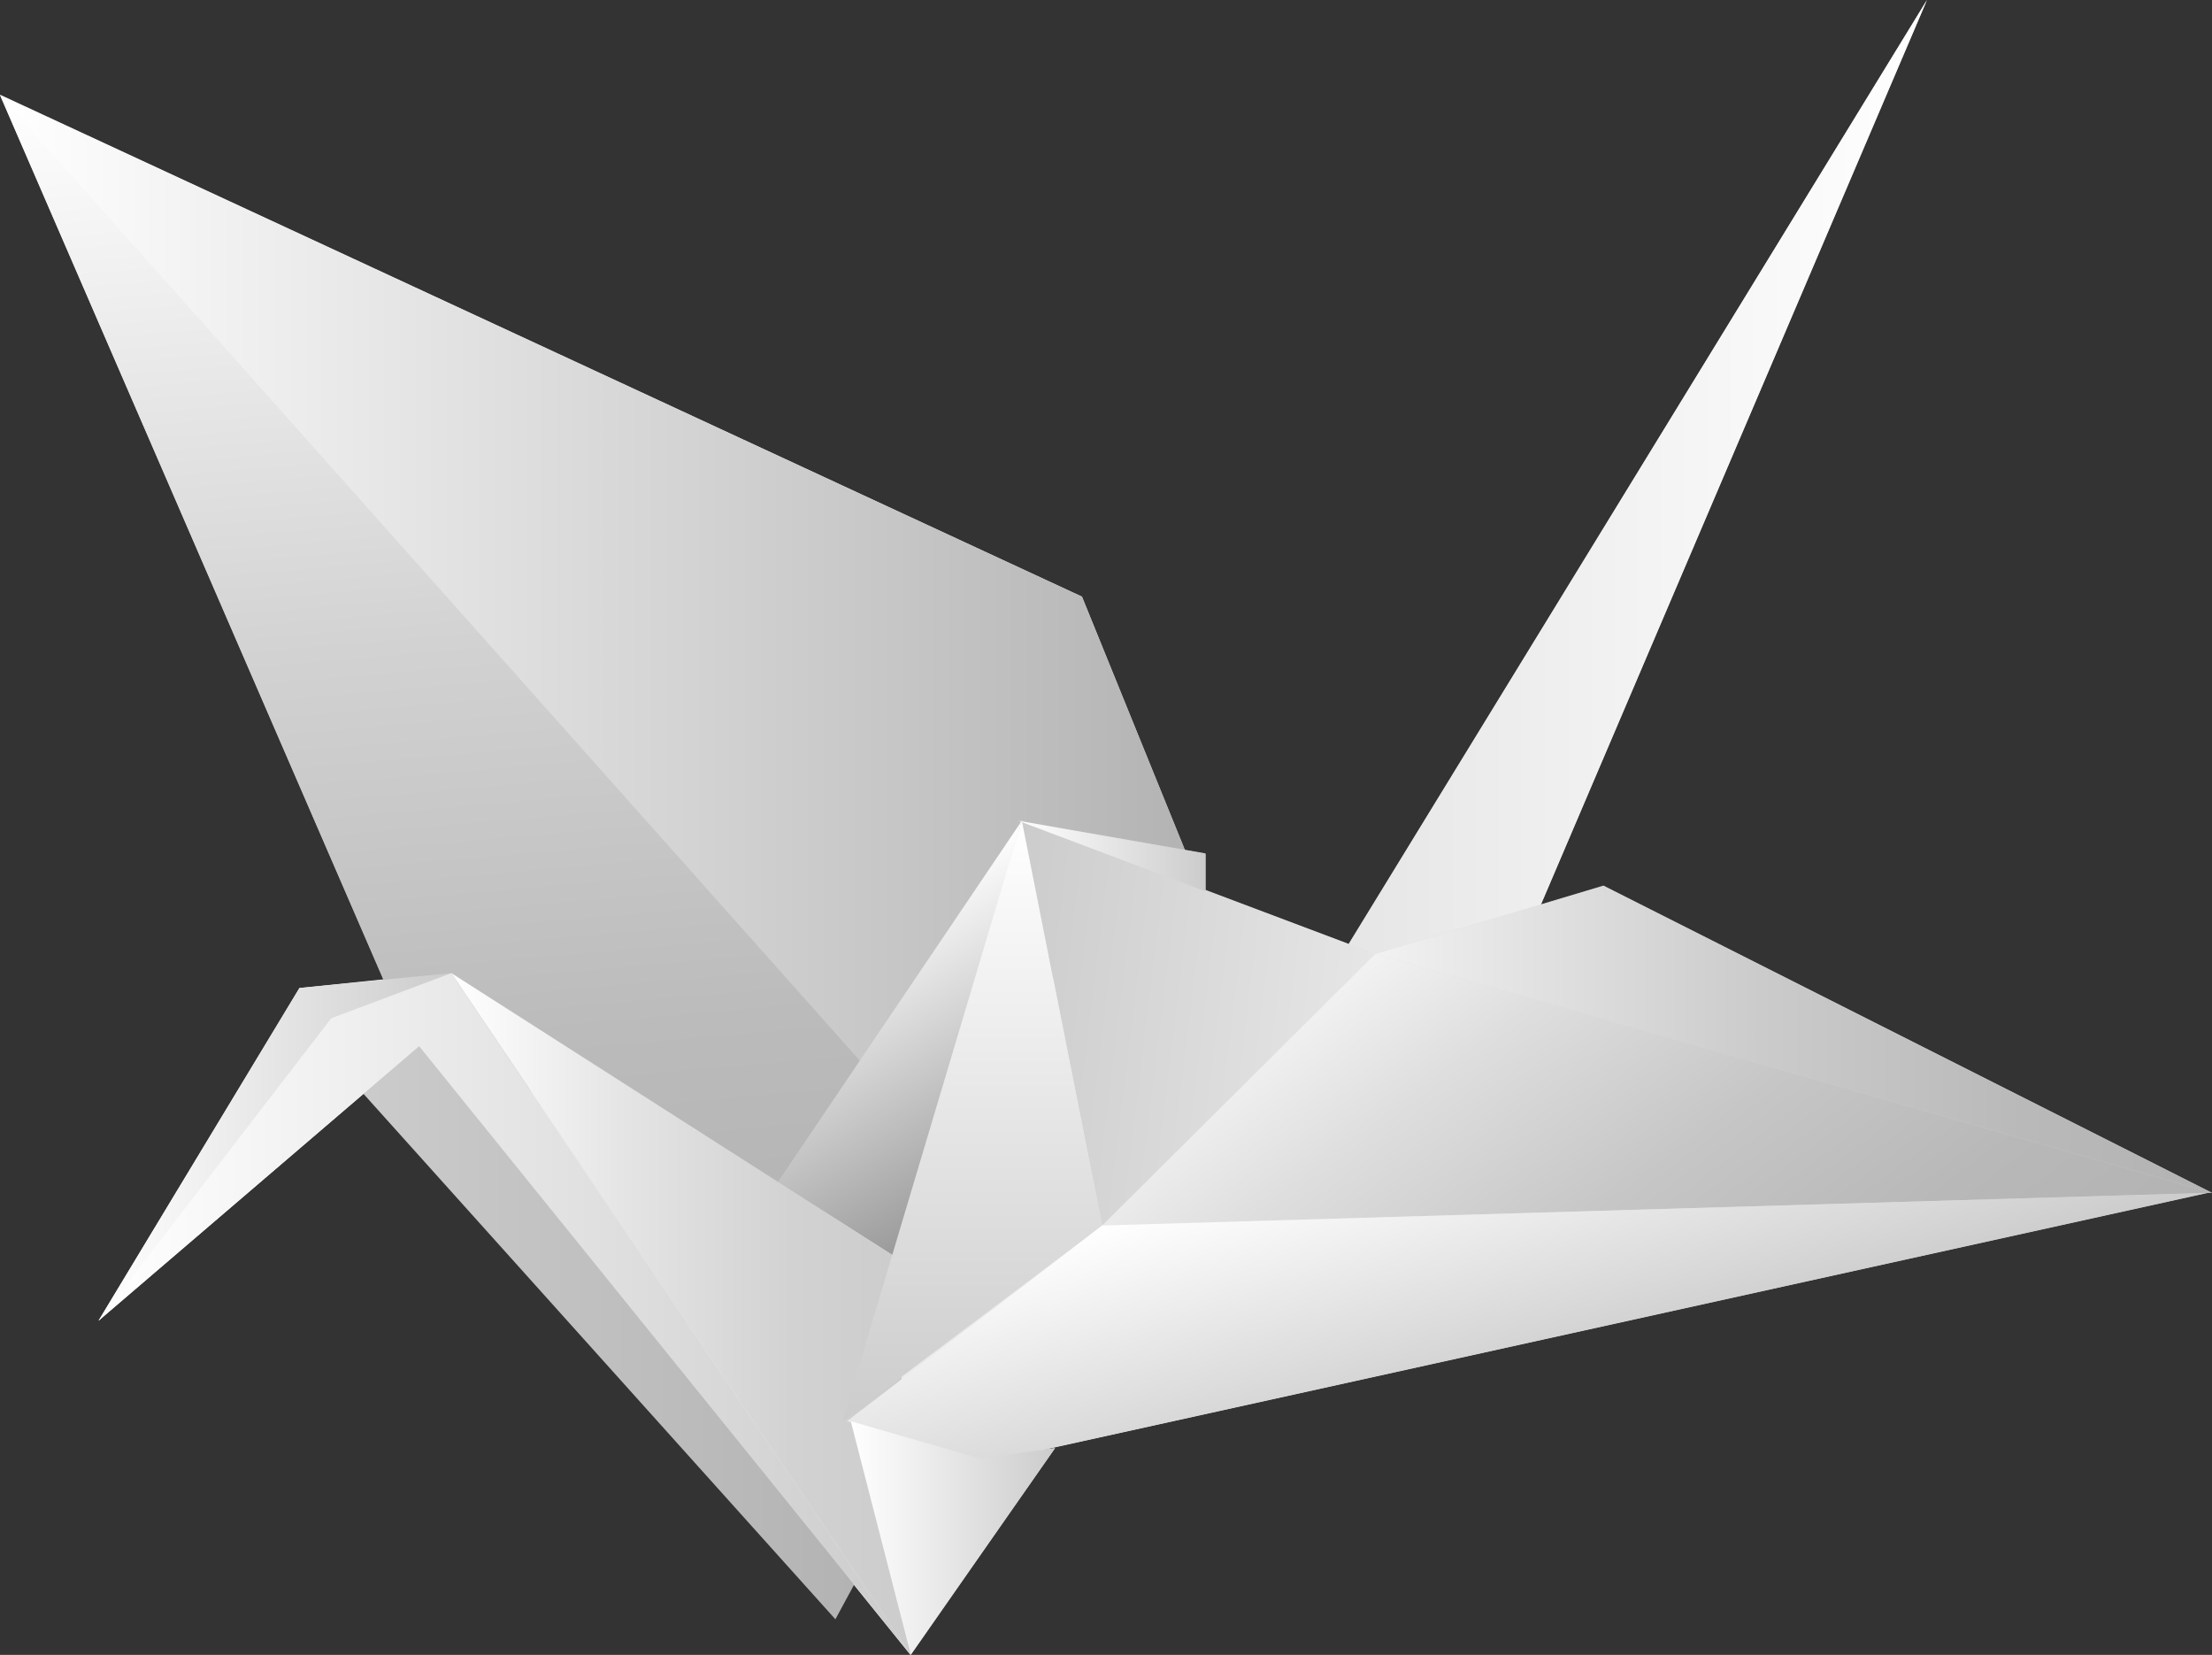
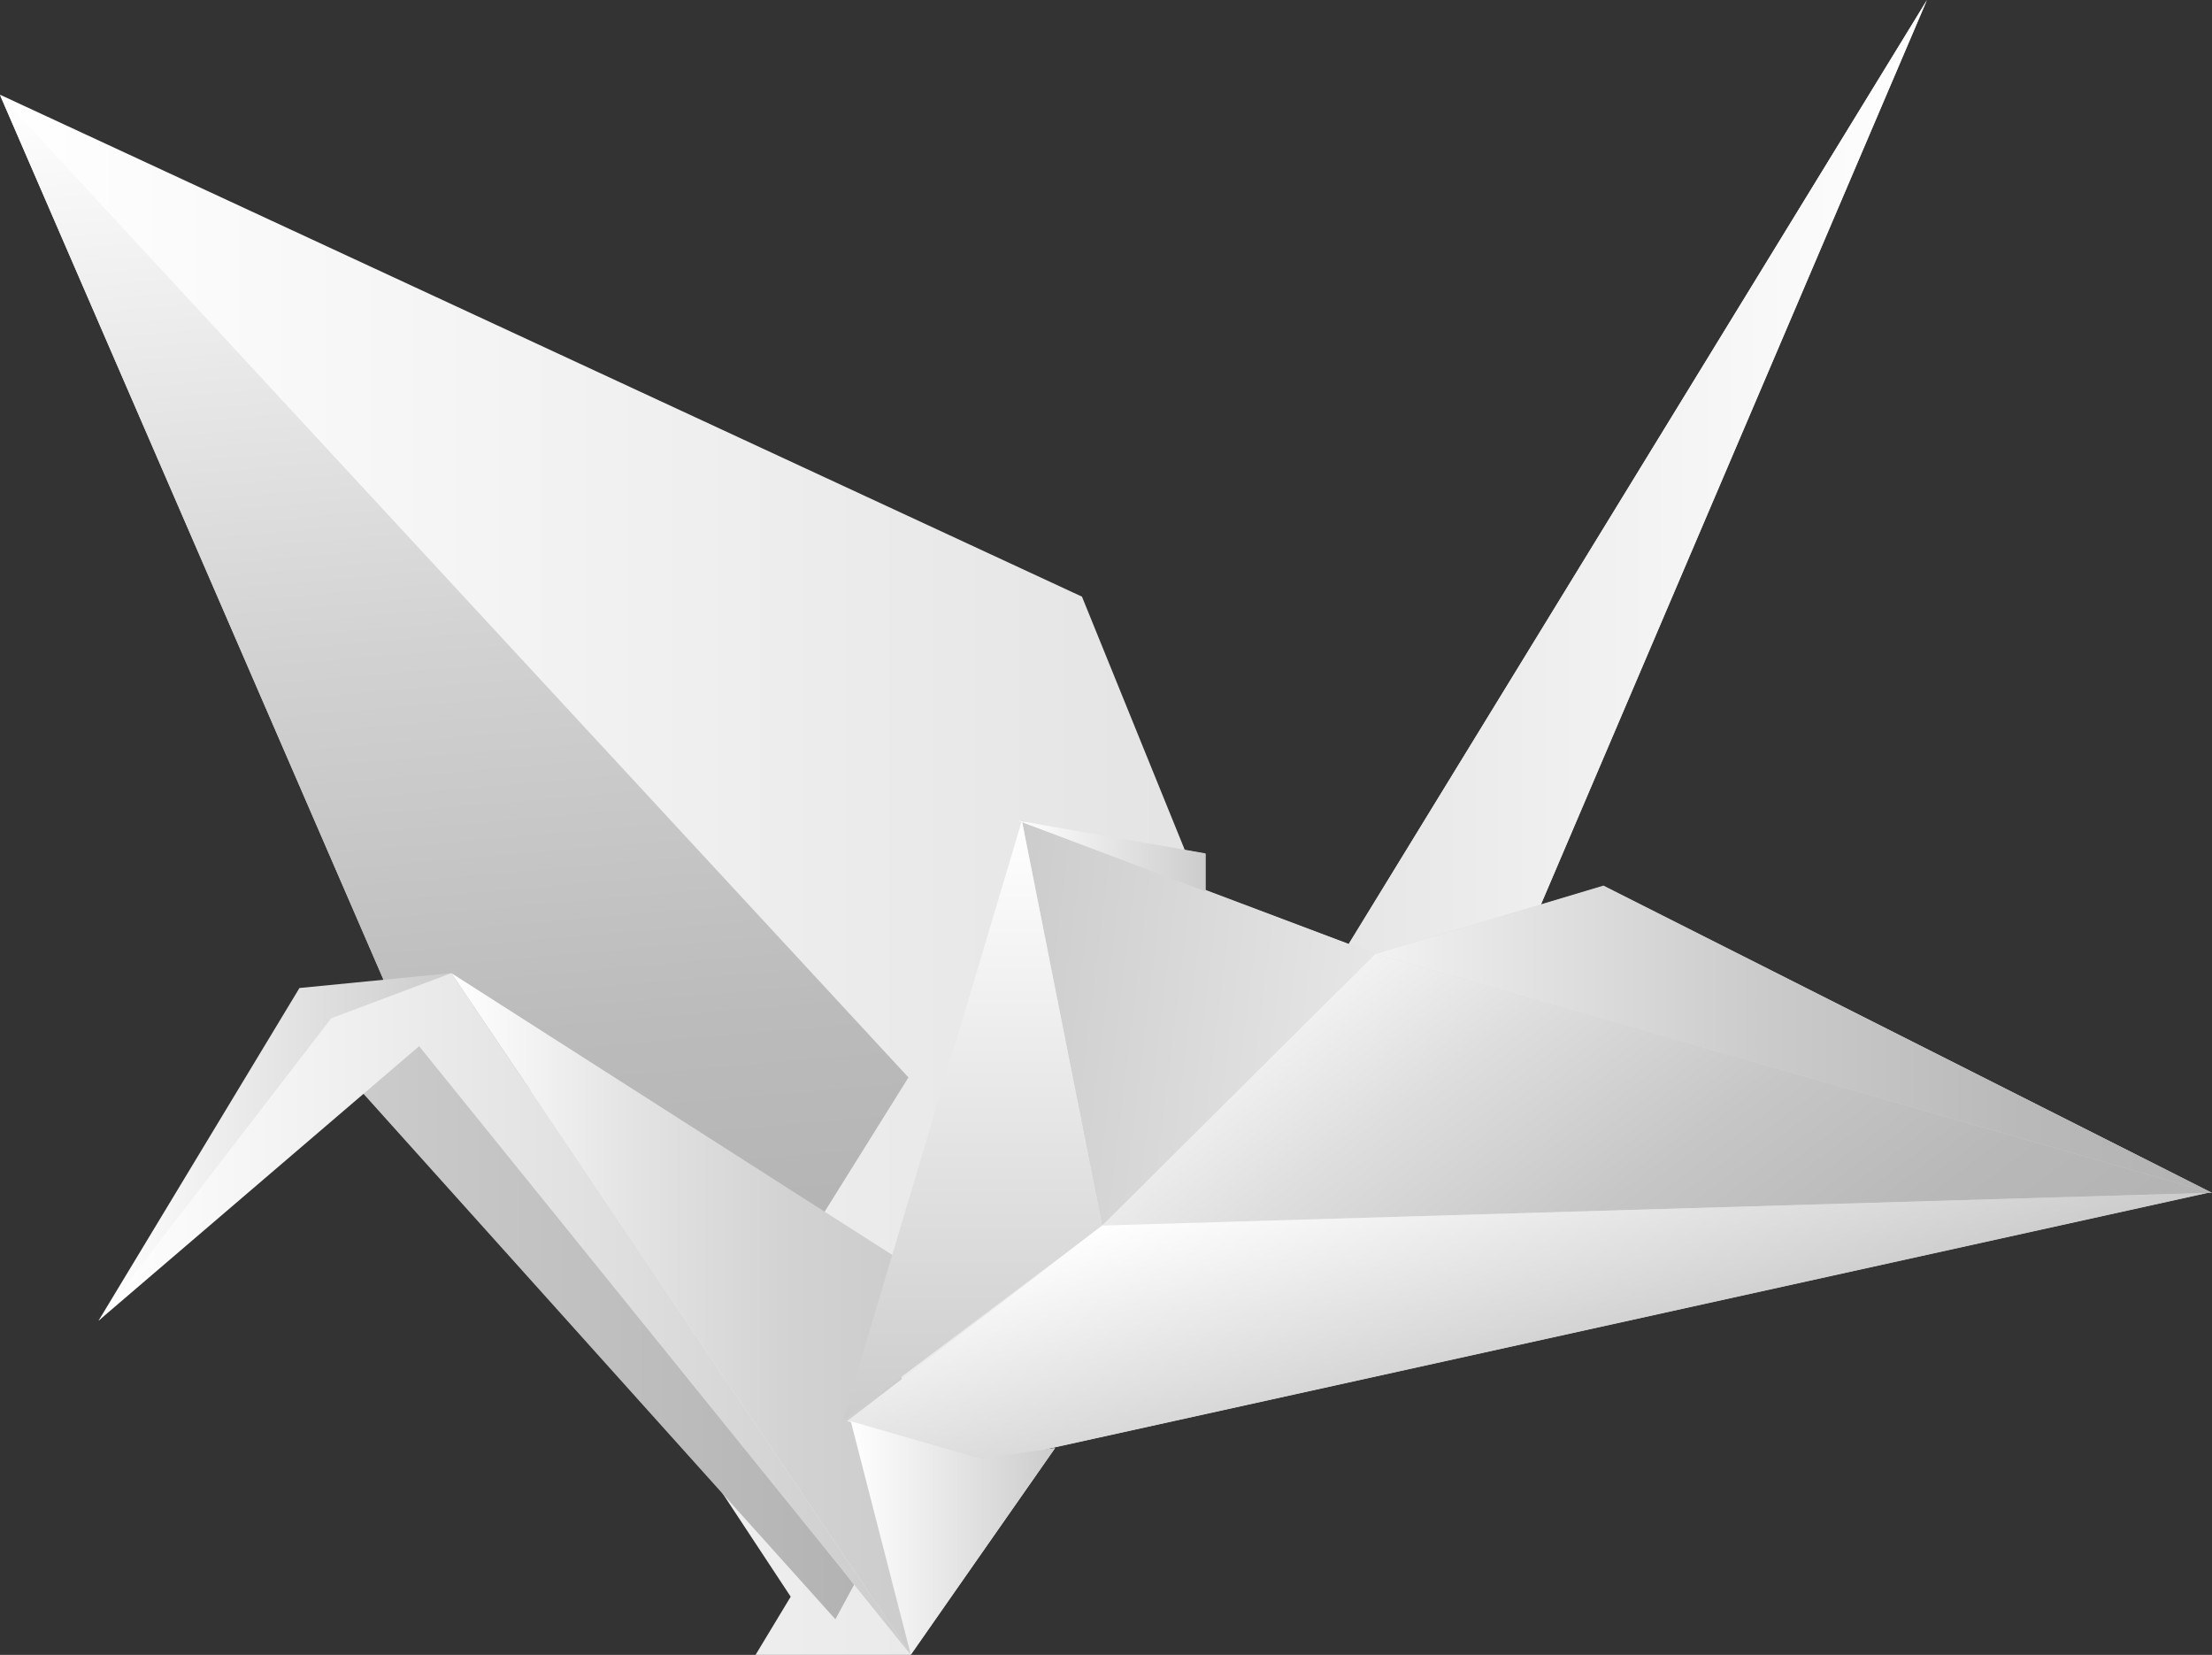
<svg xmlns="http://www.w3.org/2000/svg" version="1.1" id="Layer_1" x="0px" y="0px" viewBox="0 0 460.2 344.2" style="enable-background:new 0 0 460.2 344.2;" xml:space="preserve">
  <rect x="0" y="0" width="460.2" height="344.2" fill="#333333" stroke="none" />
  <style type="text/css"> .st0{fill:url(#SVGID_1_);} .st1{fill:url(#SVGID_00000040573918551337644670000012932714063427770241_);} .st2{fill:url(#SVGID_00000034768411086321502710000006620252654323427236_);} .st3{fill:url(#SVGID_00000106854551579114076210000007789496024987454336_);} .st4{fill:url(#SVGID_00000147934087563753030260000009760617651268588935_);} .st5{fill:url(#SVGID_00000162338268540982140630000001931252042881376938_);} .st6{fill:url(#SVGID_00000079475194289105884610000011769143765344522118_);} .st7{fill:url(#SVGID_00000132794860619088327260000002517492290457531833_);} .st8{fill:url(#SVGID_00000080191195307978843650000007725854765836914876_);} .st9{fill:url(#SVGID_00000106843861135041561600000013917656440524999857_);} .st10{fill:url(#SVGID_00000134928814178272076350000003106625631881853101_);} .st11{fill:url(#SVGID_00000015333509485421989040000002915853679996152732_);} .st12{fill:url(#SVGID_00000027572478031015650220000014046664933599822995_);} .st13{fill:url(#SVGID_00000049191162088167224230000006259415917218475422_);} .st14{fill:url(#SVGID_00000149374233373901523290000011138030737650134705_);} .st15{fill:url(#SVGID_00000149371287299458699770000017769547111164377275_);} </style>
  <g>
    <linearGradient id="SVGID_1_" gradientUnits="userSpaceOnUse" x1="0" y1="173.9" x2="460.2" y2="173.9" gradientTransform="matrix(-1 0 0 -1 460.2 346)">
      <stop offset="0" style="stop-color:#CCCCCC" />
      <stop offset="1" style="stop-color:#FFFFFF" />
    </linearGradient>
-     <path class="st0" d="M79.8,203.7L0,19.7l225.1,104.4l21.4,52.7l4.3,0.8v7.6l29.8,11.2L400.9,0l-80.3,188.1l13-3.9l126.6,63.9h-1 l-242,53.4l2.3-0.3l-30.1,43L87.2,217.6l-66.7,57.1l41.8-69.2L79.8,203.7z" />
+     <path class="st0" d="M79.8,203.7L0,19.7l225.1,104.4l21.4,52.7l4.3,0.8v7.6l29.8,11.2L400.9,0l-80.3,188.1l13-3.9l126.6,63.9h-1 l-242,53.4l2.3-0.3l-30.1,43l-66.7,57.1l41.8-69.2L79.8,203.7z" />
    <linearGradient id="SVGID_00000013177938238351663670000012880298330327073688_" gradientUnits="userSpaceOnUse" x1="282.5" y1="72.45" x2="388" y2="72.45" gradientTransform="matrix(-1 0 0 -1 460.2 346)">
      <stop offset="0" style="stop-color:#B3B3B3" />
      <stop offset="1" style="stop-color:#CCCCCC" />
    </linearGradient>
    <polygon style="fill:url(#SVGID_00000013177938238351663670000012880298330327073688_);" points="177.7,329.6 173.8,336.8 72.2,223.7 85.9,210.3 " />
    <g>
      <linearGradient id="SVGID_00000062172274660756620900000010493986706922706068_" gradientUnits="userSpaceOnUse" x1="0" y1="129.8" x2="174.1" y2="129.8" gradientTransform="matrix(-1 0 0 -1 460.2 346)">
        <stop offset="0" style="stop-color:#B3B3B3" />
        <stop offset="0.225" style="stop-color:#B9B9B9" />
        <stop offset="0.539" style="stop-color:#CBCBCB" />
        <stop offset="0.902" style="stop-color:#E9E9E9" />
        <stop offset="1" style="stop-color:#F2F2F2" />
      </linearGradient>
      <polygon style="fill:url(#SVGID_00000062172274660756620900000010493986706922706068_);" points="460.2,248.1 333.6,184.3 286.1,198.4 " />
      <linearGradient id="SVGID_00000057139692553433277800000013069872142325099937_" gradientUnits="userSpaceOnUse" x1="75.27" y1="41.18" x2="162.213" y2="156.557" gradientTransform="matrix(-1 0 0 -1 460.2 346)">
        <stop offset="0" style="stop-color:#B3B3B3" />
        <stop offset="0.233" style="stop-color:#B8B8B8" />
        <stop offset="0.508" style="stop-color:#C6C6C6" />
        <stop offset="0.802" style="stop-color:#DEDEDE" />
        <stop offset="1" style="stop-color:#F2F2F2" />
      </linearGradient>
      <polygon style="fill:url(#SVGID_00000057139692553433277800000013069872142325099937_);" points="286.1,198.4 229.3,254.9 460.2,248.1 " />
      <linearGradient id="SVGID_00000139273932430810401890000017577954154030947211_" gradientUnits="userSpaceOnUse" x1="59.3" y1="246.8" x2="179.6" y2="246.8" gradientTransform="matrix(-1 0 0 -1 460.2 346)">
        <stop offset="0" style="stop-color:#FFFFFF" />
        <stop offset="1" style="stop-color:#E6E6E6" />
      </linearGradient>
      <polygon style="fill:url(#SVGID_00000139273932430810401890000017577954154030947211_);" points="280.6,196.3 400.9,0 320.6,188.1 286.1,198.4 " />
      <linearGradient id="SVGID_00000158707094099178400300000013095654014232586925_" gradientUnits="userSpaceOnUse" x1="352.879" y1="77.506" x2="375.287" y2="333.629" gradientTransform="matrix(-1 0 0 -1 460.2 346)">
        <stop offset="0" style="stop-color:#B3B3B3" />
        <stop offset="0.204" style="stop-color:#BBBBBB" />
        <stop offset="0.528" style="stop-color:#D2D2D2" />
        <stop offset="0.929" style="stop-color:#F8F8F8" />
        <stop offset="1" style="stop-color:#FFFFFF" />
      </linearGradient>
      <polygon style="fill:url(#SVGID_00000158707094099178400300000013095654014232586925_);" points="81.2,207.1 0,19.8 189,224.1 164.4,263.5 " />
      <linearGradient id="SVGID_00000067926379239489250300000006870821946865755535_" gradientUnits="userSpaceOnUse" x1="366.3" y1="107.45" x2="439.779" y2="107.45" gradientTransform="matrix(-1 0 0 -1 460.2 346)">
        <stop offset="0" style="stop-color:#CCCCCC" />
        <stop offset="1" style="stop-color:#FFFFFF" />
      </linearGradient>
      <polygon style="fill:url(#SVGID_00000067926379239489250300000006870821946865755535_);" points="20.5,274.7 62.3,205.5 93.9,202.4 " />
      <linearGradient id="SVGID_00000127045052156554811310000012287338415049398938_" gradientUnits="userSpaceOnUse" x1="212.2" y1="221.3" x2="460.2" y2="221.3" gradientTransform="matrix(-1 0 0 -1 460.2 346)">
        <stop offset="0" style="stop-color:#B3B3B3" />
        <stop offset="1" style="stop-color:#FFFFFF" />
      </linearGradient>
-       <polygon style="fill:url(#SVGID_00000127045052156554811310000012287338415049398938_);" points="0,19.8 225.1,124.1 248,180.4 186.9,229.6 " />
      <linearGradient id="SVGID_00000145046947343300714690000004651218483856539780_" gradientUnits="userSpaceOnUse" x1="176.81" y1="125.533" x2="252.569" y2="134.835" gradientTransform="matrix(-1 0 0 -1 460.2 346)">
        <stop offset="0" style="stop-color:#E6E6E6" />
        <stop offset="1" style="stop-color:#CCCCCC" />
      </linearGradient>
      <polygon style="fill:url(#SVGID_00000145046947343300714690000004651218483856539780_);" points="212.6,170.7 286.1,198.4 229.3,254.9 " />
      <linearGradient id="SVGID_00000053522403427924642200000008006987315200884378_" gradientUnits="userSpaceOnUse" x1="250.002" y1="97.867" x2="282.931" y2="154.901" gradientTransform="matrix(-1 0 0 -1 460.2 346)">
        <stop offset="0" style="stop-color:#999999" />
        <stop offset="1" style="stop-color:#FFFFFF" />
      </linearGradient>
-       <polygon style="fill:url(#SVGID_00000053522403427924642200000008006987315200884378_);" points="212.6,170.7 161.8,245.9 186.7,261.7 " />
      <linearGradient id="SVGID_00000052824980808446060630000006214880068496599684_" gradientUnits="userSpaceOnUse" x1="270.7" y1="72.7" x2="366.3" y2="72.7" gradientTransform="matrix(-1 0 0 -1 460.2 346)">
        <stop offset="0" style="stop-color:#CCCCCC" />
        <stop offset="0.259" style="stop-color:#D2D2D2" />
        <stop offset="0.618" style="stop-color:#E4E4E4" />
        <stop offset="1" style="stop-color:#FFFFFF" />
      </linearGradient>
      <polygon style="fill:url(#SVGID_00000052824980808446060630000006214880068496599684_);" points="189.5,344.2 93.9,202.4 186.7,261.7 " />
      <linearGradient id="SVGID_00000044858955211142279960000004948734950420918445_" gradientUnits="userSpaceOnUse" x1="257.9" y1="50.4" x2="257.9" y2="175.3" gradientTransform="matrix(-1 0 0 -1 460.2 346)">
        <stop offset="0" style="stop-color:#CCCCCC" />
        <stop offset="1" style="stop-color:#FFFFFF" />
      </linearGradient>
      <polygon style="fill:url(#SVGID_00000044858955211142279960000004948734950420918445_);" points="175.3,295.6 212.6,170.7 229.3,254.9 " />
      <linearGradient id="SVGID_00000099636126627681228720000006944325351885234876_" gradientUnits="userSpaceOnUse" x1="137.935" y1="58.577" x2="153.615" y2="113.261" gradientTransform="matrix(-1 0 0 -1 460.2 346)">
        <stop offset="0" style="stop-color:#CCCCCC" />
        <stop offset="1" style="stop-color:#FFFFFF" />
      </linearGradient>
      <polygon style="fill:url(#SVGID_00000099636126627681228720000006944325351885234876_);" points="229.3,254.9 176.2,295.6 205.6,304.1 459.4,248.1 " />
      <linearGradient id="SVGID_00000041262081762864522230000012567163142463639944_" gradientUnits="userSpaceOnUse" x1="240.7" y1="26.1" x2="283.2" y2="26.1" gradientTransform="matrix(-1 0 0 -1 460.2 346)">
        <stop offset="0" style="stop-color:#CCCCCC" />
        <stop offset="1" style="stop-color:#FFFFFF" />
      </linearGradient>
      <polygon style="fill:url(#SVGID_00000041262081762864522230000012567163142463639944_);" points="177,295.6 189.5,344.2 219.5,301.2 204,303.4 " />
      <linearGradient id="SVGID_00000163769303648655505610000011713263749361390251_" gradientUnits="userSpaceOnUse" x1="270.7" y1="72.7" x2="439.7" y2="72.7" gradientTransform="matrix(-1 0 0 -1 460.2 346)">
        <stop offset="0" style="stop-color:#CCCCCC" />
        <stop offset="1" style="stop-color:#FFFFFF" />
      </linearGradient>
      <polygon style="fill:url(#SVGID_00000163769303648655505610000011713263749361390251_);" points="189.5,344.2 87.2,217.6 20.5,274.7 68.9,211.8 93.9,202.4 " />
      <linearGradient id="SVGID_00000143579401478199504700000003143328140994515630_" gradientUnits="userSpaceOnUse" x1="209.4" y1="167.95" x2="248.4" y2="167.95" gradientTransform="matrix(-1 0 0 -1 460.2 346)">
        <stop offset="0" style="stop-color:#CCCCCC" />
        <stop offset="1" style="stop-color:#FFFFFF" />
      </linearGradient>
      <polygon style="fill:url(#SVGID_00000143579401478199504700000003143328140994515630_);" points="250.8,185.4 250.8,177.5 211.8,170.7 " />
    </g>
  </g>
</svg>